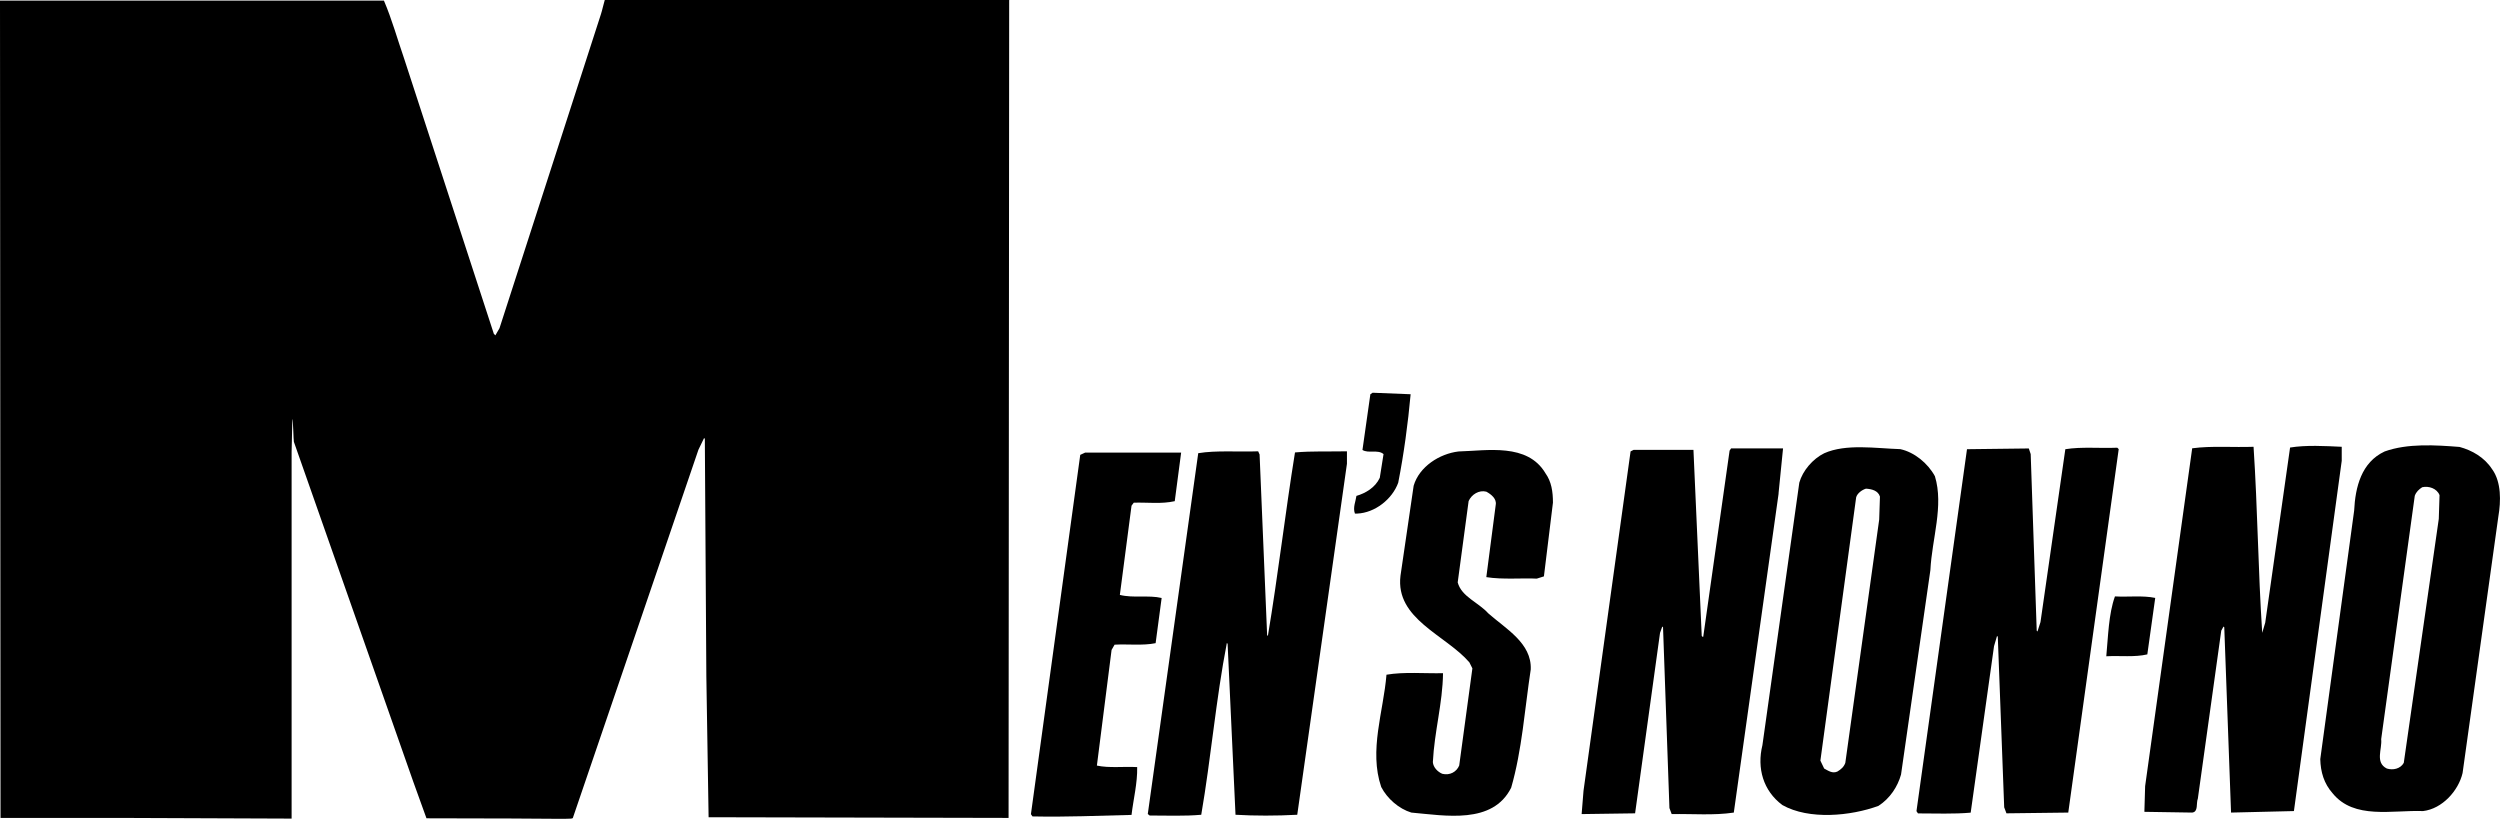
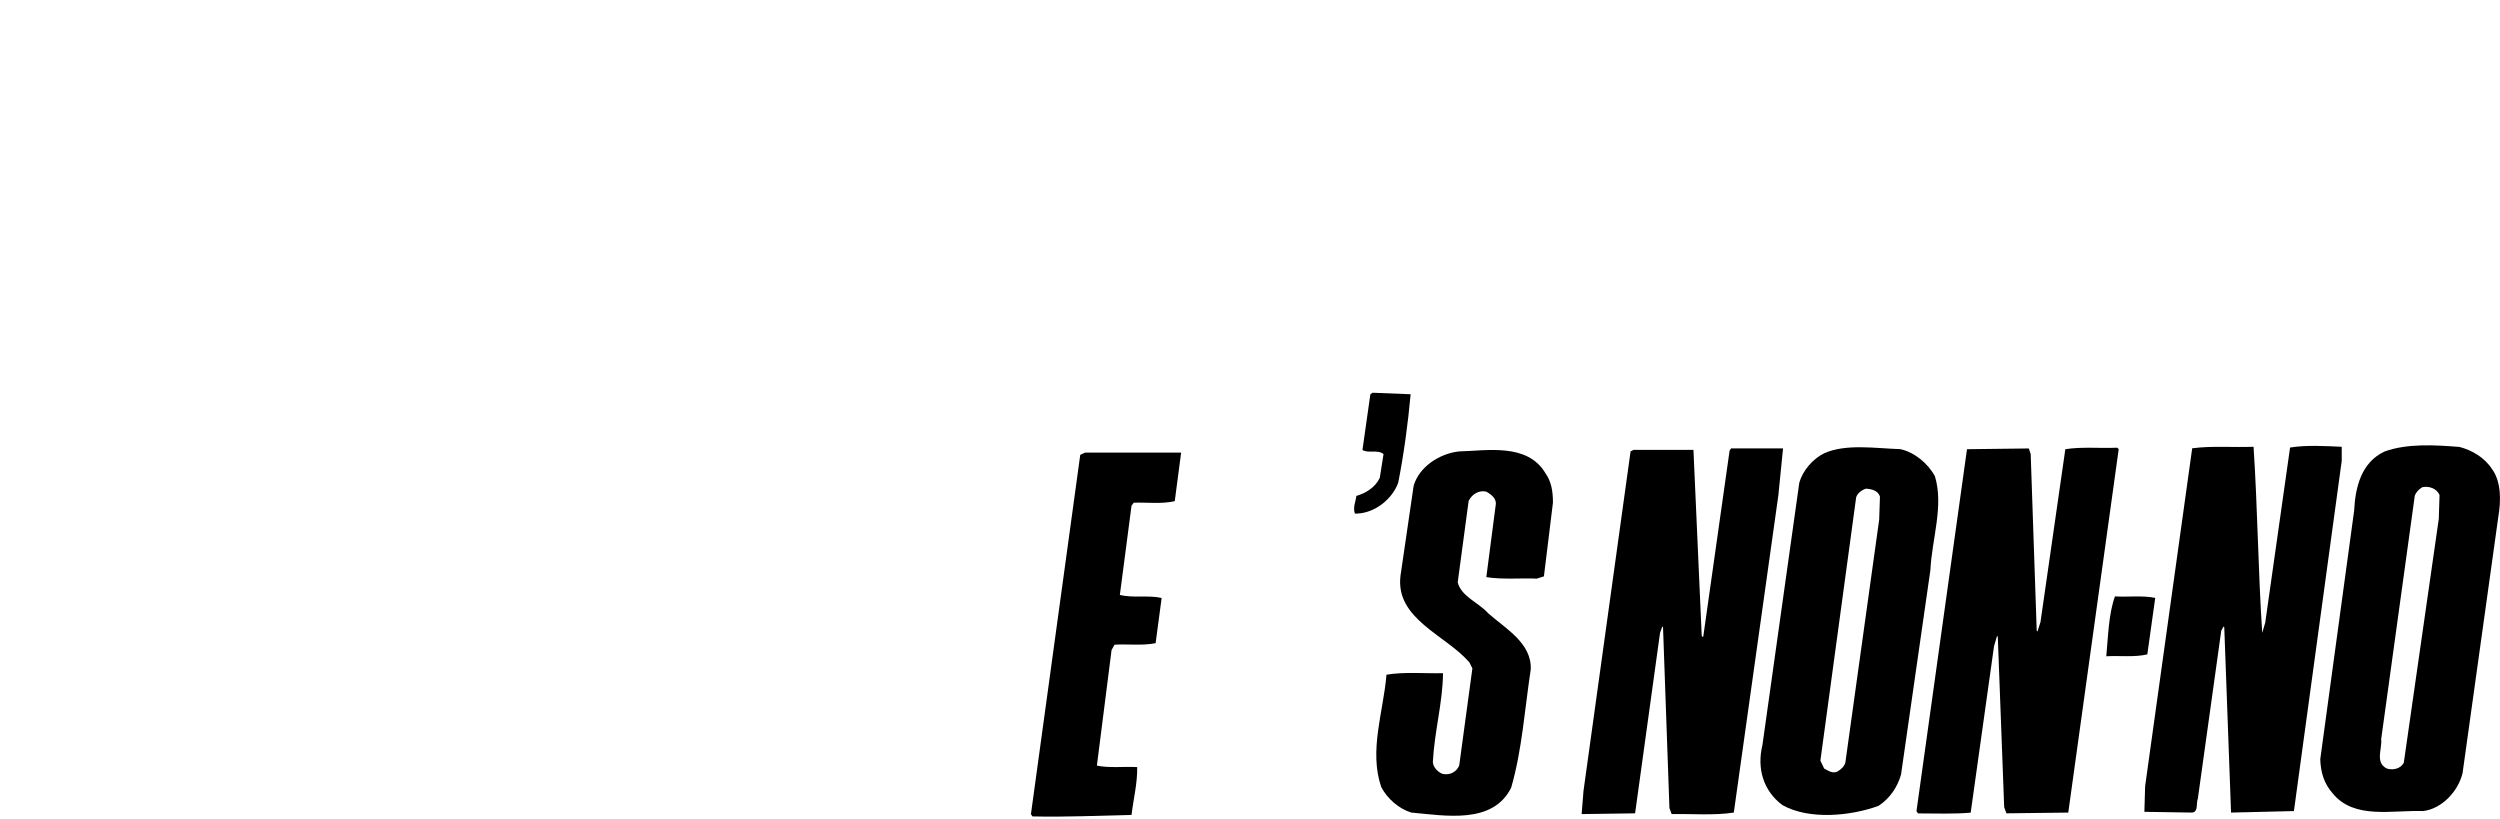
<svg xmlns="http://www.w3.org/2000/svg" id="_レイヤー_2" data-name="レイヤー 2" viewBox="0 0 332.03 108.74">
  <g id="sp">
    <g>
-       <path d="M134.02.04l.04-.04h-53.74c-.2.65-.32,1.32-.52,1.92l-13.46,41.67-.55.95-.2-.2L53.69,7.83c-.9-2.6-1.65-5.3-2.7-7.75H0l.07,108.55h16.25s22.41.09,22.41.09v-48.69l.1-4.38c.1,0,.15,2.97.2,3.03l15.86,45.15,1.75,4.85c19.56,0,19.37.21,19.46-.1l16.66-48.85.75-1.55.1.1.2,31.55.3,18.71s39.84.09,39.84.09l.08-108.58Z" />
      <path d="M187.35,52.35c-.35,3.86-.9,7.96-1.65,11.76-.8,2.2-3.1,4-5.45,4.1h-.3c-.3-.8.1-1.6.2-2.35,1.2-.35,2.5-1.1,3.1-2.4l.5-3.15c-.75-.65-2-.05-2.8-.55l1.05-7.4.3-.2,5.05.2Z" />
      <path d="M311.01,59.35v1.85l-6.35,46.52-8.35.2-.9-24.61-.1-.1-.3.55-3.11,22.31c-.25.6.1,1.75-.75,1.85l-6.35-.1.1-3.41,6.25-44.87c2.6-.35,5.45-.1,8.15-.2.55,8.41.6,16.31,1.15,24.71l.4-1.35,3.3-23.26c2.15-.35,4.65-.2,6.86-.1Z" />
      <path d="M281.39,59.65l-6.7,48.27-8.21.1-.3-.8-.85-22.65-.1-.11-.4,1.36-3.1,22.11c-2.25.2-4.65.1-7,.1l-.2-.3,6.71-48.07,8.21-.1.25.75.8,23.46.1.1.4-1.25,3.3-22.96c2.15-.35,4.6-.1,6.9-.2l.2.2Z" />
      <path d="M236.22,65.55l-5.95,42.37c-2.65.4-5.5.15-8.25.2l-.3-.8-.85-24.01-.1-.1-.3.85-3.31,23.96-7.1.1.25-3.1,6.25-45.07.4-.2h7.95l1.1,24.71c.05.05.1.15.2.11l3.5-24.72.2-.3h6.9l-.6,6Z" />
      <path d="M205.25,62.85c.8,1.1,1,2.45,1,3.9l-1.2,9.8-.95.3c-1.85-.1-4.55.15-6.7-.2l1.25-9.6c.15-.8-.6-1.4-1.25-1.75-.95-.25-1.95.35-2.35,1.25l-1.45,10.8c.5,1.9,2.75,2.65,4.05,4.1,2.3,2.05,5.8,3.95,5.65,7.46-.8,5.25-1.15,10.7-2.6,15.71-2.45,4.9-8.75,3.7-13.26,3.3-1.65-.5-3.2-1.85-4-3.4-1.65-4.85.3-10.01.7-14.91,2.35-.4,5-.15,7.51-.2-.05,4-1.15,7.75-1.35,11.81.05.7.65,1.3,1.25,1.55,1,.25,1.9-.25,2.25-1.1l1.75-12.9-.4-.8c-3.15-3.65-9.85-5.75-9.15-11.5l1.75-11.96c.75-2.55,3.45-4.25,5.96-4.55,3.8-.1,9.15-1.15,11.55,2.9Z" />
-       <path d="M167.29,60.4l1,23.96.1.09c1.35-8.05,2.3-16.3,3.6-24.36,2.25-.2,4.6-.1,6.9-.15v1.65l-6.6,46.62c-2.8.15-5.65.15-8.2,0l-1.05-22.71-.1-.1c-1.45,7.46-2.1,15.25-3.4,22.81-2.2.2-4.6.1-6.85.1l-.25-.2,6.7-47.92c2.4-.4,5.3-.15,7.96-.25l.2.45Z" />
      <path d="M156.03,66.56c-1.8.4-3.5.15-5.45.2l-.3.4-1.55,11.85c1.75.45,3.85,0,5.55.41l-.8,6c-1.7.35-3.65.1-5.45.2l-.4.7-1.95,15.36c1.65.35,3.55.1,5.35.2.05,2.1-.5,4.25-.75,6.35-4.65.1-8.46.3-13.16.2l-.2-.3,6.55-47.72.65-.3h12.75l-.85,6.46Z" />
      <path d="M331.01,62.35c1.2,1.7,1.15,4.21.8,6.26l-4.75,34.06c-.55,2.35-2.7,4.75-5.25,5.05-4.1-.15-9.15,1.15-12-2.35-1.16-1.3-1.61-2.85-1.65-4.55l4.5-33.01c.15-3.1.95-6.41,4.05-7.85,3.05-1.1,6.8-.85,9.95-.6,1.65.45,3.3,1.36,4.35,3ZM321.71,64.7c-.45.3-.8.6-1,1.15l-4.46,32.32c.15,1.3-.85,3.1.75,3.9.8.25,1.8.05,2.25-.75l4.65-32.41.1-3.15c-.35-.9-1.45-1.25-2.3-1.05Z" />
      <path d="M256.98,63.25c1.2,3.95-.4,8.31-.6,12.46l-3.9,27.16c-.45,1.6-1.45,3.16-3,4.16-3.65,1.34-9.2,1.9-12.76-.11-2.55-1.9-3.4-4.9-2.65-7.95l4.9-34.87c.45-1.6,1.8-3.16,3.3-3.9,2.9-1.3,6.86-.65,10.11-.55,1.85.4,3.65,1.85,4.6,3.6ZM247.82,64.9c-.5.15-1.15.6-1.3,1.15l-4.75,34.97.5,1.05c.56.3,1.1.7,1.76.4.49-.3.85-.6,1.05-1.15l4.5-32.32.1-3.05c-.25-.8-1.1-1-1.85-1.05Z" />
      <path d="M286.24,79.41l-1.05,7.5c-1.7.4-3.6.15-5.45.25.25-2.6.3-5.6,1.15-7.95,1.75.1,3.7-.15,5.35.2Z" />
    </g>
  </g>
</svg>